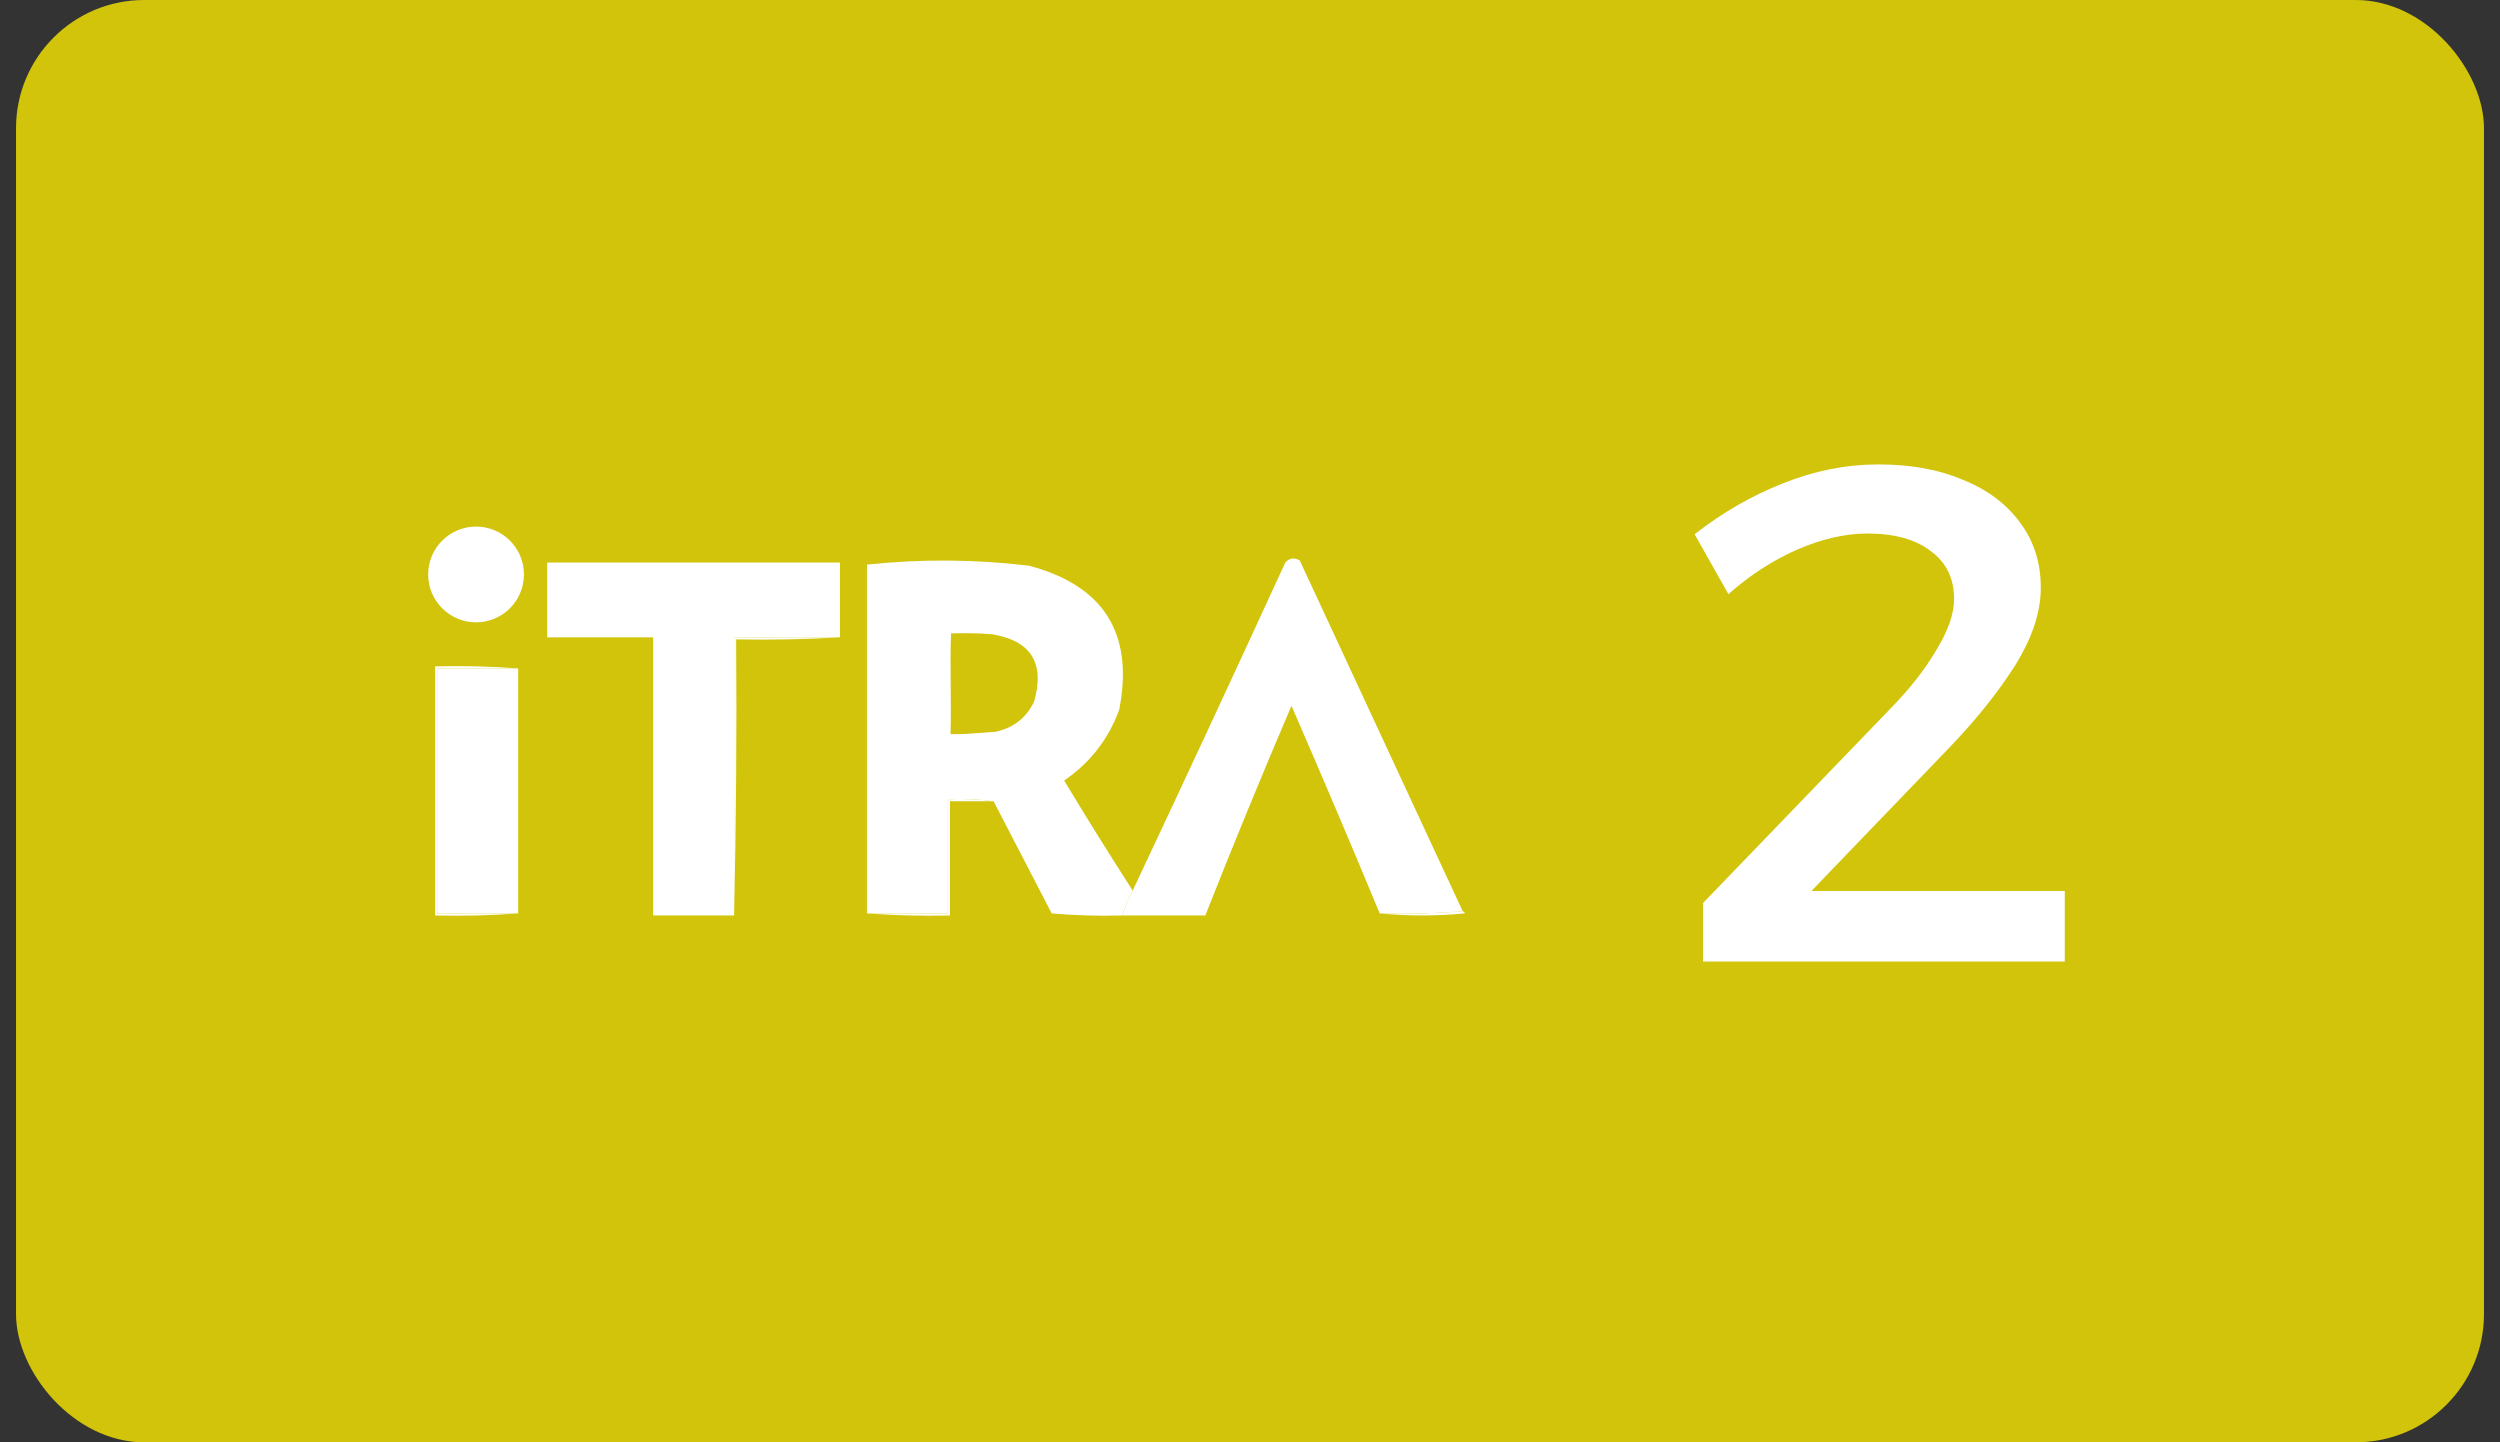
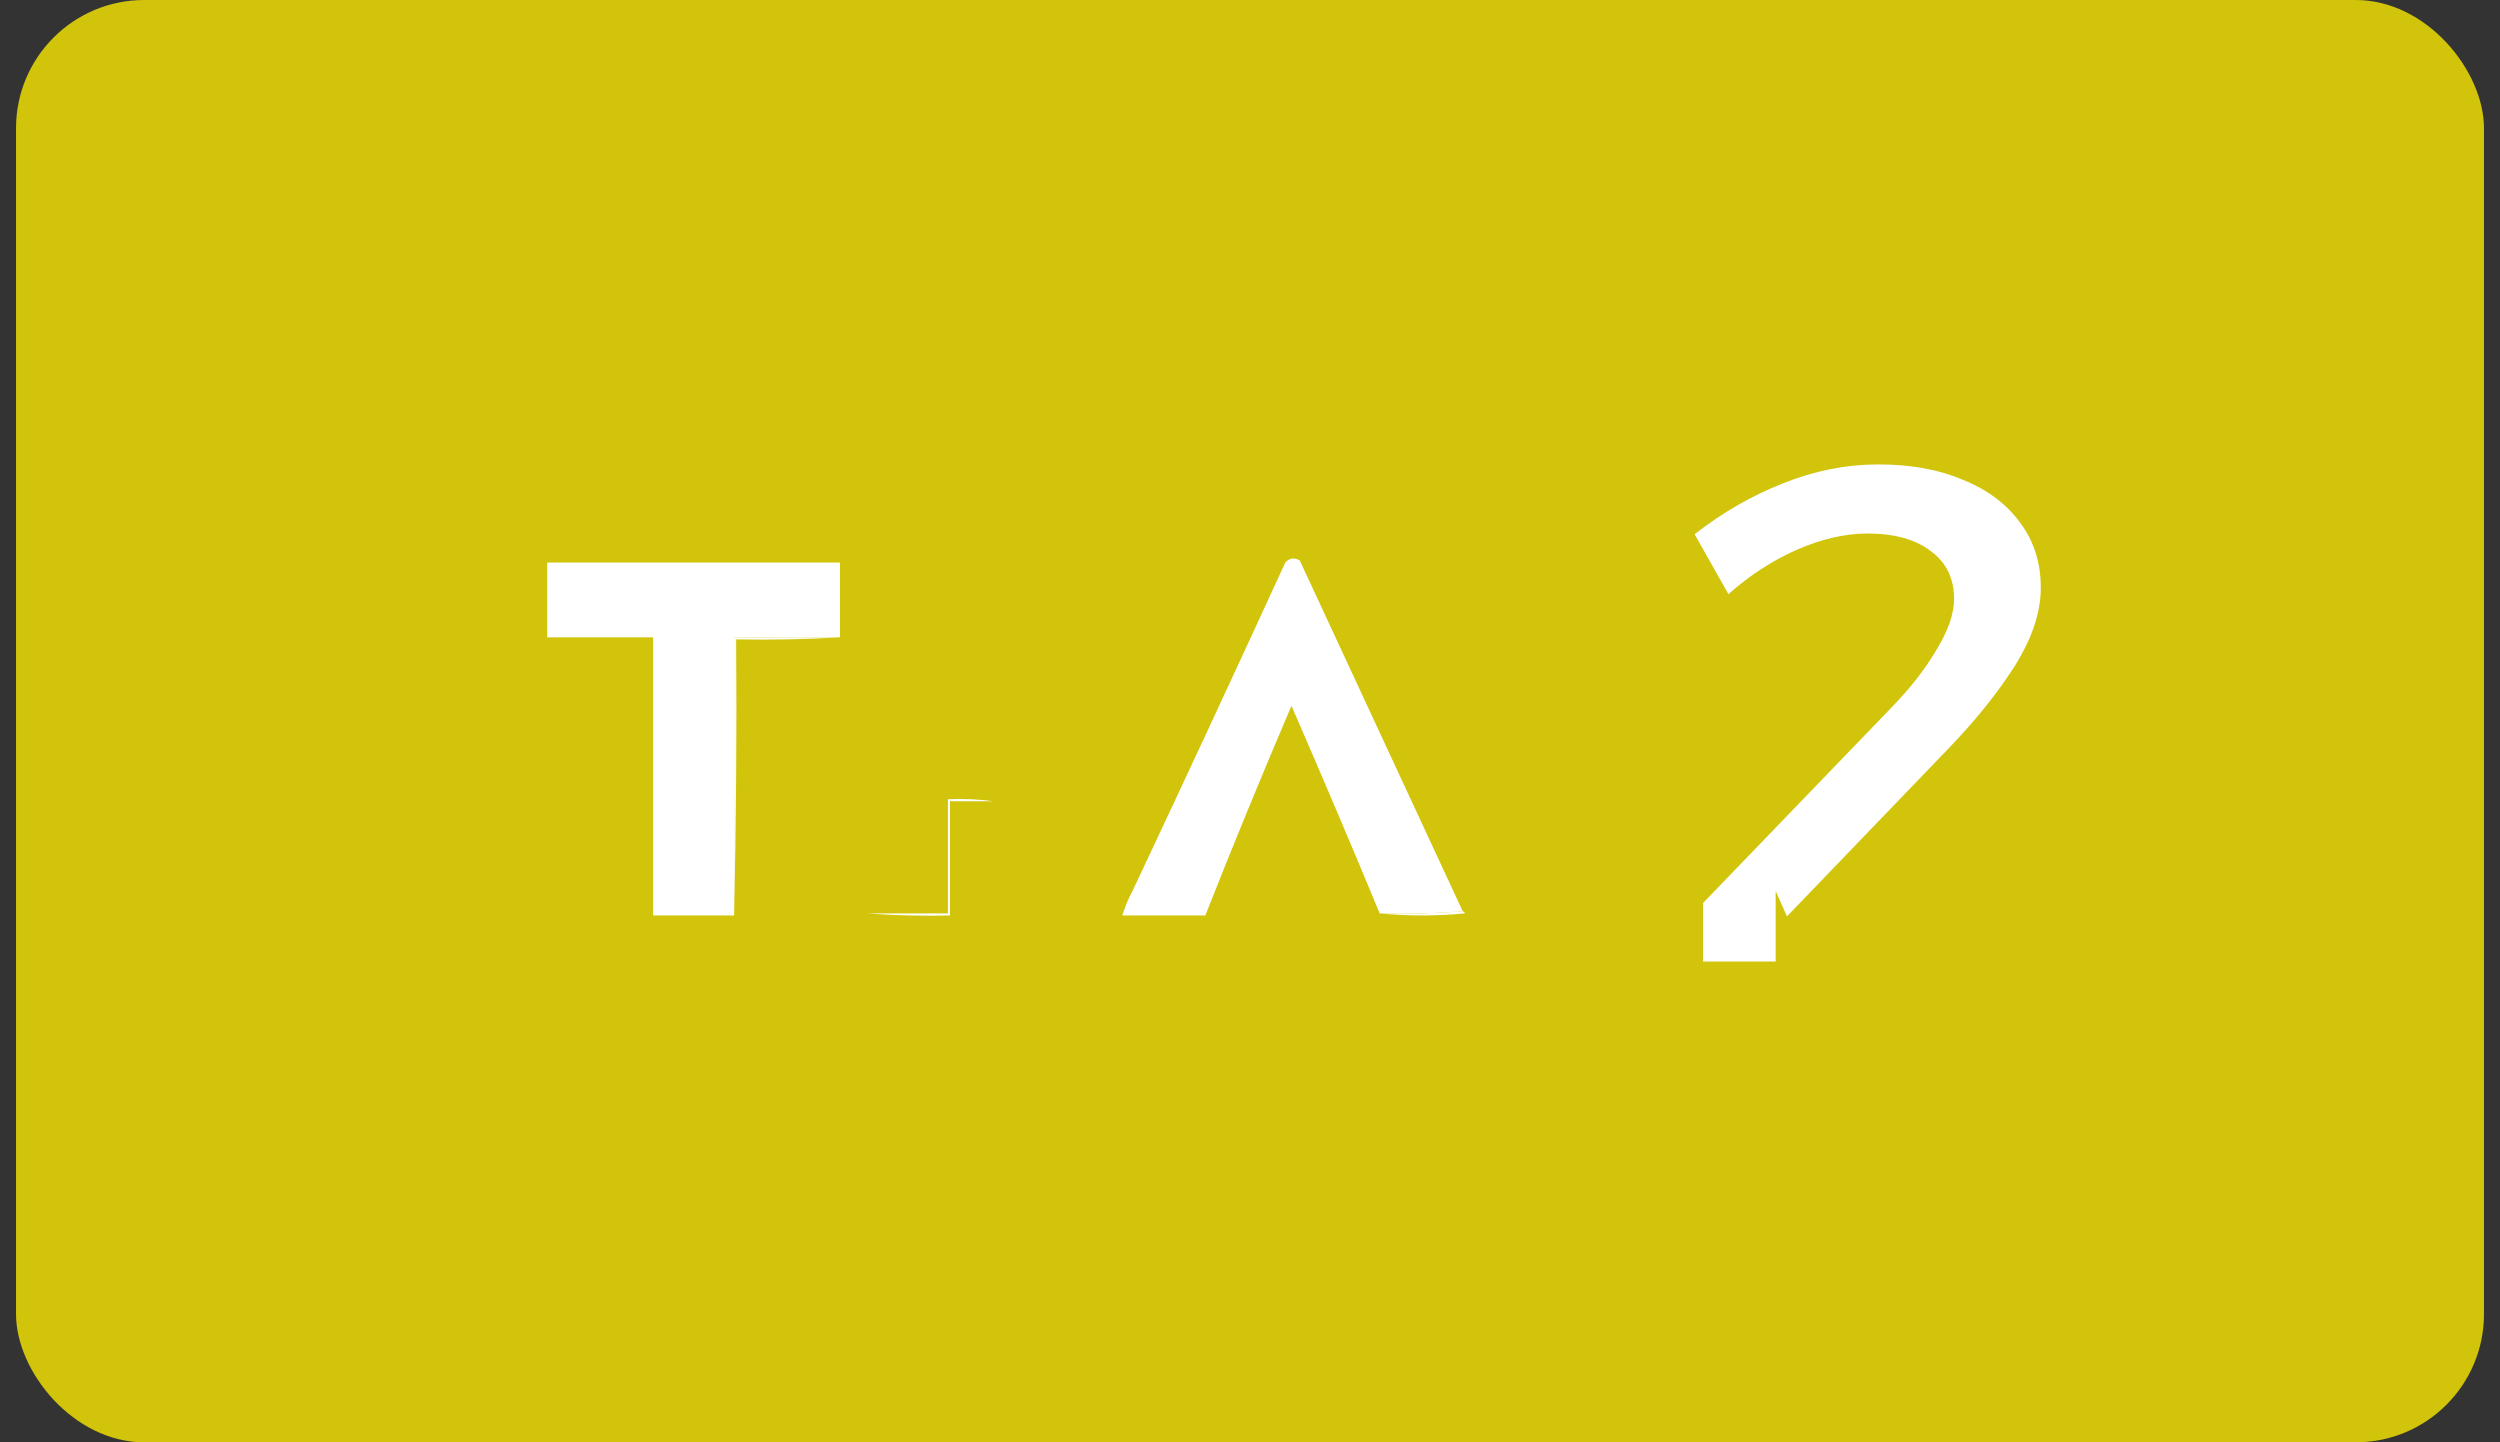
<svg xmlns="http://www.w3.org/2000/svg" width="78" height="45" viewBox="0 0 78 45" fill="none">
  <rect x="0" y="0" width="78" height="45" fill="#333333" stroke="none" />
  <rect x="0.5" width="77" height="45" rx="4" fill="#D1C40A" />
-   <path d="M59.009 22.08C59.595 21.479 60.065 20.878 60.417 20.276C60.783 19.675 60.967 19.147 60.967 18.692C60.967 18.047 60.725 17.548 60.241 17.196C59.771 16.83 59.111 16.646 58.261 16.646C57.571 16.646 56.838 16.815 56.061 17.152C55.298 17.49 54.587 17.952 53.927 18.538L52.871 16.668C53.736 15.994 54.653 15.466 55.621 15.084C56.603 14.688 57.601 14.49 58.613 14.49C59.625 14.49 60.505 14.652 61.253 14.974C62.015 15.282 62.609 15.73 63.035 16.316C63.46 16.888 63.673 17.563 63.673 18.34C63.673 19.103 63.401 19.917 62.859 20.782C62.316 21.633 61.619 22.498 60.769 23.378L55.753 28.592L55.401 27.8H64.421V30H53.135V28.174L59.009 22.08Z" fill="white" />
+   <path d="M59.009 22.08C59.595 21.479 60.065 20.878 60.417 20.276C60.783 19.675 60.967 19.147 60.967 18.692C60.967 18.047 60.725 17.548 60.241 17.196C59.771 16.83 59.111 16.646 58.261 16.646C57.571 16.646 56.838 16.815 56.061 17.152C55.298 17.49 54.587 17.952 53.927 18.538L52.871 16.668C53.736 15.994 54.653 15.466 55.621 15.084C56.603 14.688 57.601 14.49 58.613 14.49C59.625 14.49 60.505 14.652 61.253 14.974C62.015 15.282 62.609 15.73 63.035 16.316C63.46 16.888 63.673 17.563 63.673 18.34C63.673 19.103 63.401 19.917 62.859 20.782C62.316 21.633 61.619 22.498 60.769 23.378L55.753 28.592L55.401 27.8V30H53.135V28.174L59.009 22.08Z" fill="white" />
  <path fill-rule="evenodd" clip-rule="evenodd" d="M26.207 19.884C25.106 19.884 24.005 19.884 22.904 19.884C22.904 22.777 22.904 25.67 22.904 28.563C22.061 28.563 21.22 28.563 20.378 28.563C20.378 25.67 20.378 22.777 20.378 19.884C19.276 19.884 18.175 19.884 17.074 19.884C17.074 19.106 17.074 18.329 17.074 17.552C20.118 17.552 23.163 17.552 26.207 17.552C26.207 18.329 26.207 19.106 26.207 19.884Z" fill="white" />
  <path fill-rule="evenodd" clip-rule="evenodd" d="M45.638 28.433C44.786 28.498 43.922 28.52 43.047 28.498C42.15 26.335 41.232 24.177 40.294 22.021C39.366 24.191 38.47 26.372 37.606 28.563C36.743 28.563 35.879 28.563 35.016 28.563C35.098 28.293 35.206 28.034 35.34 27.786C36.943 24.384 38.53 20.973 40.1 17.552C40.231 17.408 40.382 17.386 40.553 17.487C42.249 21.138 43.944 24.786 45.638 28.433Z" fill="white" />
-   <path fill-rule="evenodd" clip-rule="evenodd" d="M35.016 28.563C35.098 28.293 35.206 28.034 35.339 27.785C34.612 26.656 33.9 25.512 33.202 24.353C34.007 23.802 34.579 23.068 34.918 22.15C35.386 19.771 34.446 18.27 32.101 17.649C30.419 17.448 28.735 17.437 27.049 17.616V28.498H29.575V24.936C30.062 24.915 30.537 24.936 31 25L32.813 28.498C33.546 28.563 34.28 28.584 35.016 28.563ZM30.935 19.786C30.525 19.754 30.083 19.751 29.672 19.761C29.651 20.329 29.657 20.88 29.662 21.426C29.666 21.921 29.671 22.411 29.656 22.906C30.014 22.913 30.329 22.888 30.662 22.861C30.792 22.851 30.925 22.84 31.065 22.831C31.622 22.71 32.021 22.397 32.263 21.892C32.608 20.684 32.165 19.982 30.935 19.786Z" fill="white" />
  <path fill-rule="evenodd" clip-rule="evenodd" d="M26.207 19.884C25.138 19.948 24.059 19.97 22.968 19.949C22.99 22.831 22.968 25.703 22.903 28.563C22.903 25.67 22.903 22.777 22.903 19.884C24.004 19.884 25.105 19.884 26.207 19.884Z" fill="white" />
-   <path fill-rule="evenodd" clip-rule="evenodd" d="M16.167 20.855C16.167 23.403 16.167 25.95 16.167 28.498C15.325 28.498 14.483 28.498 13.641 28.498C13.641 25.95 13.641 23.403 13.641 20.855C14.483 20.855 15.325 20.855 16.167 20.855Z" fill="white" />
-   <path fill-rule="evenodd" clip-rule="evenodd" d="M16.168 20.855C15.325 20.855 14.483 20.855 13.641 20.855C13.641 23.403 13.641 25.951 13.641 28.498C14.483 28.498 15.325 28.498 16.168 28.498C15.315 28.563 14.452 28.584 13.577 28.563C13.577 25.972 13.577 23.381 13.577 20.791C14.452 20.769 15.315 20.791 16.168 20.855Z" fill="white" />
  <path fill-rule="evenodd" clip-rule="evenodd" d="M31 25C30.546 25 30.093 25 29.64 25C29.64 26.188 29.64 27.375 29.64 28.563C28.765 28.584 27.901 28.562 27.049 28.498C27.891 28.498 28.733 28.498 29.575 28.498C29.575 27.311 29.575 26.123 29.575 24.936C30.062 24.915 30.537 24.936 31 25Z" fill="white" />
  <path fill-rule="evenodd" clip-rule="evenodd" d="M45.638 28.433C45.673 28.437 45.695 28.459 45.703 28.498C44.807 28.584 43.922 28.584 43.047 28.498C43.922 28.519 44.786 28.498 45.638 28.433Z" fill="white" />
-   <circle cx="14.853" cy="17.923" r="1.494" fill="white" />
</svg>